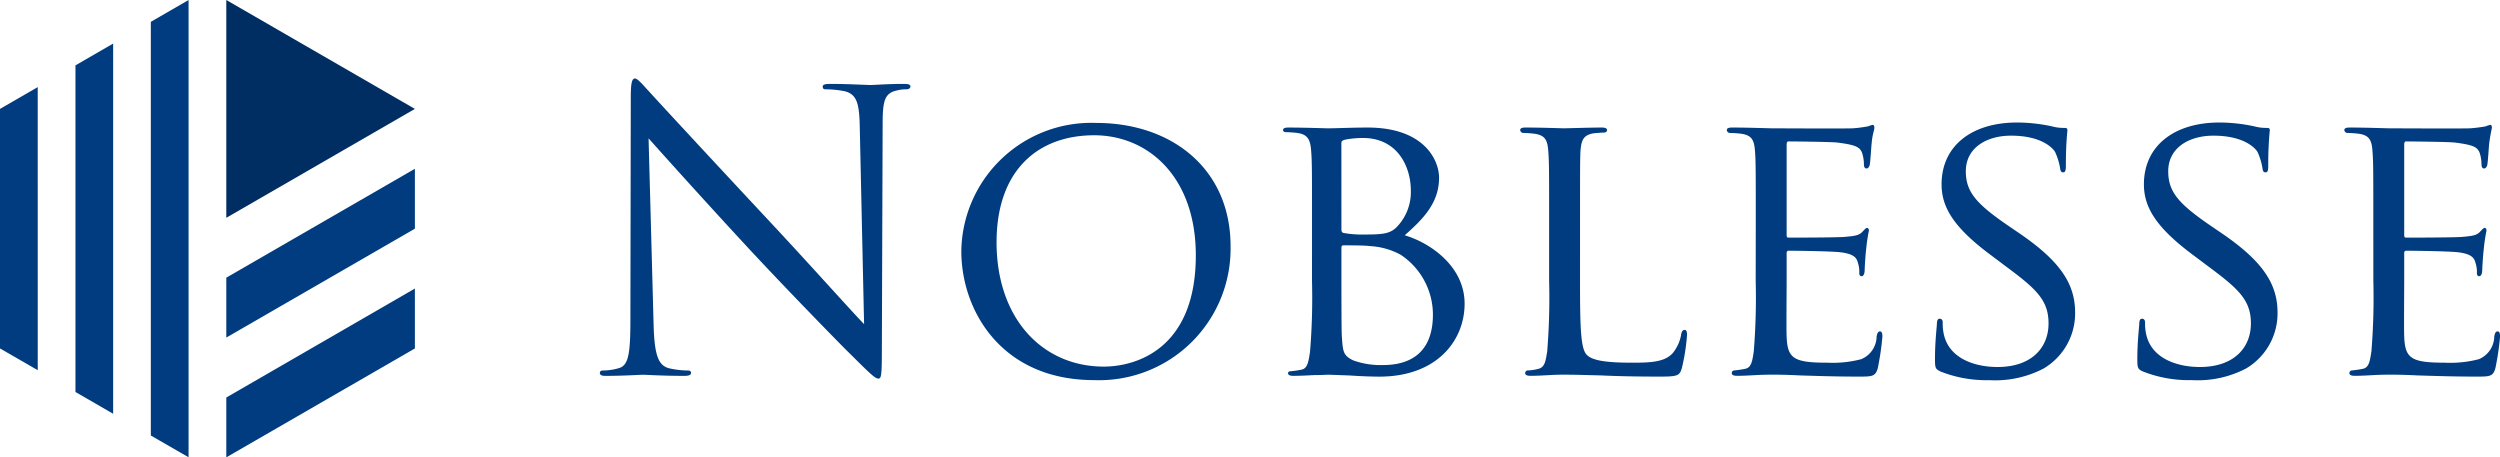
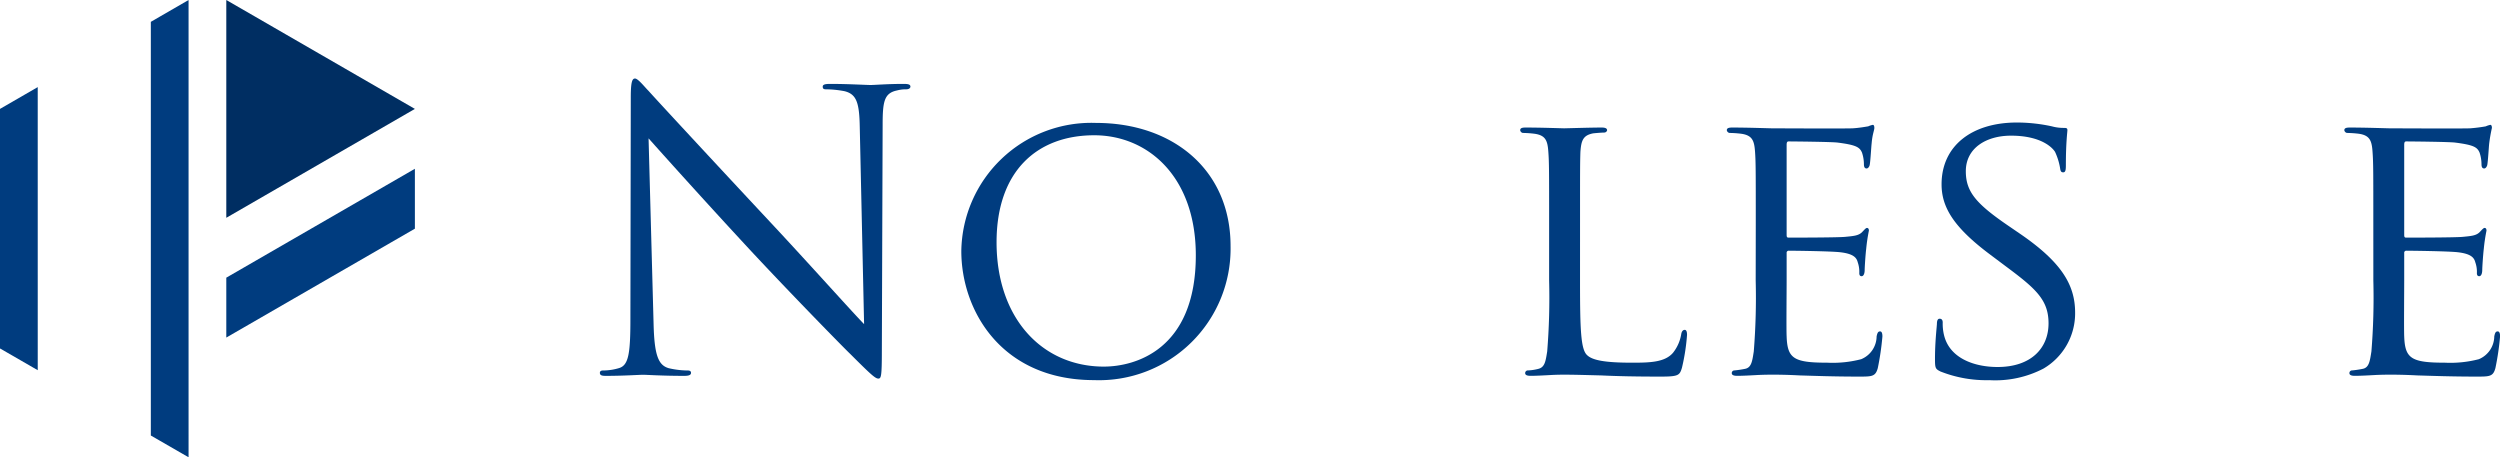
<svg xmlns="http://www.w3.org/2000/svg" width="227.822" height="41.677" viewBox="0 0 227.822 41.677">
  <defs>
    <clipPath id="a">
      <rect width="227.822" height="41.677" fill="none" />
    </clipPath>
  </defs>
  <g transform="translate(0 0)">
    <g transform="translate(0 0)" clip-path="url(#a)">
      <path d="M45.162,27.584c.069,2.885.421,3.8,1.37,4.082a7.778,7.778,0,0,0,1.759.212c.175,0,.284.069.284.212,0,.21-.214.278-.634.278-2.008,0-3.416-.1-3.733-.1s-1.792.1-3.376.1c-.354,0-.563-.034-.563-.278,0-.143.106-.212.28-.212a5.084,5.084,0,0,0,1.444-.212c.88-.246,1.058-1.268,1.058-4.469l.034-20.167c0-1.372.107-1.759.386-1.759s.878.774,1.234,1.127c.528.6,5.771,6.264,11.193,12.071,3.486,3.73,7.316,8.024,8.449,9.185L63.954,9.774c-.035-2.287-.284-3.063-1.374-3.344a9.3,9.3,0,0,0-1.721-.175c-.246,0-.282-.107-.282-.247,0-.21.282-.246.7-.246,1.582,0,3.272.1,3.66.1s1.552-.1,3-.1c.384,0,.631.035.631.246,0,.14-.141.247-.384.247a3.106,3.106,0,0,0-.847.106c-1.163.246-1.3,1.021-1.3,3.132l-.072,20.622c0,2.324-.069,2.5-.322,2.5-.278,0-.7-.388-2.567-2.253-.387-.352-5.456-5.525-9.186-9.538-4.081-4.4-8.057-8.833-9.184-10.1Z" transform="translate(14.397 1.884)" fill="#003c7f" />
      <path d="M76.82,8.252c6.968,0,12.248,4.256,12.248,11.224A11.988,11.988,0,0,1,76.642,31.69c-8.483,0-12.11-6.368-12.11-11.755A11.851,11.851,0,0,1,76.82,8.252m.7,22.206c2.784,0,8.381-1.478,8.381-10.137,0-7.179-4.367-10.944-9.257-10.944-5.175,0-8.9,3.238-8.9,9.748,0,6.968,4.188,11.333,9.78,11.333" transform="translate(23.072 2.95)" fill="#003c7f" />
-       <path d="M88.769,17.22c0-4.645,0-5.49-.071-6.44-.069-1.022-.246-1.584-1.265-1.725a9.968,9.968,0,0,0-1.058-.071c-.1,0-.246-.071-.246-.175,0-.175.144-.247.491-.247,1.41,0,3.417.072,3.591.072.743,0,2.183-.072,3.626-.072,5.176,0,6.511,2.992,6.511,4.573,0,2.359-1.546,3.838-3.13,5.245,2.357.7,5.457,2.852,5.457,6.23,0,3.344-2.5,6.652-7.781,6.652-.561,0-1.689-.034-2.676-.106-.983-.034-1.865-.069-2.006-.069-.069,0-.63.035-1.267.035-.633.034-1.368.068-1.864.068-.319,0-.494-.068-.494-.244,0-.106.069-.175.244-.175a8.982,8.982,0,0,0,.954-.141c.6-.1.667-.775.805-1.655a60.431,60.431,0,0,0,.178-6.475Zm2.68.633c0,.212.069.282.2.316a9.358,9.358,0,0,0,1.9.141c1.728,0,2.393-.069,3.027-.774a4.571,4.571,0,0,0,1.2-3.2c0-2.289-1.267-4.823-4.362-4.823a8.944,8.944,0,0,0-1.586.143c-.28.071-.383.14-.383.315Zm0,3.31c0,2.324,0,5.912.034,6.371.1,1.442.1,1.793,1.053,2.251a7.4,7.4,0,0,0,2.71.421c2.043,0,4.541-.772,4.541-4.607a6.543,6.543,0,0,0-2.957-5.456,6.6,6.6,0,0,0-2.779-.777c-.388-.069-1.941-.069-2.431-.069-.1,0-.171.069-.171.214Z" transform="translate(30.793 3.061)" fill="#003c7f" />
      <path d="M107.5,22.57c0,4.4.071,6.194.634,6.721.493.493,1.689.7,4.116.7,1.624,0,2.993-.035,3.733-.915a3.672,3.672,0,0,0,.74-1.69c.033-.212.14-.387.316-.387.138,0,.212.141.212.457a18.654,18.654,0,0,1-.462,2.993c-.21.7-.316.809-1.968.809-2.221,0-3.941-.037-5.385-.107-1.406-.034-2.461-.069-3.379-.069-.138,0-.668,0-1.265.035-.635.034-1.307.071-1.791.071-.323,0-.5-.071-.5-.247a.241.241,0,0,1,.251-.246,4.441,4.441,0,0,0,.942-.14c.6-.143.672-.706.814-1.586a60.9,60.9,0,0,0,.176-6.475V17.22c0-4.645,0-5.491-.072-6.443-.069-1.019-.247-1.51-1.269-1.651a9.467,9.467,0,0,0-1.052-.072.294.294,0,0,1-.244-.247c0-.175.136-.246.489-.246,1.408,0,3.344.071,3.519.071.144,0,2.464-.071,3.411-.071.322,0,.5.071.5.246,0,.106-.143.212-.244.212-.214,0-.673.035-1.022.071-.916.178-1.091.635-1.165,1.687-.034.952-.034,1.8-.034,6.443Z" transform="translate(36.486 3.061)" fill="#003c7f" />
      <path d="M118.558,17.285c0-4.645,0-5.49-.067-6.443-.069-1.019-.247-1.51-1.267-1.651a9.709,9.709,0,0,0-1.059-.072.3.3,0,0,1-.247-.247c0-.175.141-.246.494-.246,1.4,0,3.41.071,3.588.071.212,0,6.688.035,7.392,0,.6-.035,1.157-.141,1.408-.178a1.994,1.994,0,0,1,.422-.138c.106,0,.141.138.141.281,0,.21-.178.563-.246,1.408-.038.281-.106,1.62-.178,1.972-.034.141-.14.315-.28.315-.178,0-.246-.14-.246-.387a3.4,3.4,0,0,0-.175-1.058c-.213-.493-.531-.7-2.217-.914-.532-.072-4.119-.106-4.473-.106-.14,0-.178.106-.178.318v8.132c0,.209,0,.316.178.316.388,0,4.473,0,5.171-.072.743-.071,1.2-.106,1.519-.421.206-.212.349-.39.451-.39s.178.073.178.247a15.675,15.675,0,0,0-.246,1.656c-.073.6-.14,1.724-.14,1.934,0,.246-.068.562-.28.562-.145,0-.21-.1-.21-.281a2.653,2.653,0,0,0-.141-.986c-.107-.424-.388-.774-1.583-.915-.844-.1-4.155-.141-4.685-.141a.187.187,0,0,0-.212.212v2.5c0,1.019-.034,4.5,0,5.1.071,2.006.634,2.392,3.694,2.392a10.306,10.306,0,0,0,3.1-.318,2.264,2.264,0,0,0,1.405-2.074c.072-.354.147-.459.32-.459s.209.246.209.459a24.7,24.7,0,0,1-.421,2.885c-.213.775-.529.775-1.725.775-2.325,0-4.12-.071-5.385-.107-1.3-.069-2.108-.069-2.57-.069-.071,0-.669,0-1.336.035-.6.034-1.3.071-1.8.071-.315,0-.491-.071-.491-.247a.238.238,0,0,1,.247-.246,9.283,9.283,0,0,0,.945-.14c.605-.106.675-.706.813-1.584a61.408,61.408,0,0,0,.175-6.477Z" transform="translate(41.444 2.996)" fill="#003c7f" />
      <path d="M130.352,30.89c-.426-.209-.459-.316-.459-1.127,0-1.476.14-2.674.175-3.168,0-.315.072-.491.247-.491s.282.107.282.352a4.406,4.406,0,0,0,.107,1.09c.49,2.184,2.81,2.958,4.893,2.958,3.061,0,4.644-1.724,4.644-3.976,0-2.148-1.165-3.17-3.908-5.209l-1.406-1.055c-3.348-2.5-4.434-4.33-4.434-6.408,0-3.52,2.776-5.631,6.858-5.631a15.017,15.017,0,0,1,3.2.35,4.027,4.027,0,0,0,1.093.141c.246,0,.316.035.316.212,0,.141-.14,1.127-.14,3.17,0,.456-.034.667-.243.667s-.251-.14-.285-.388a5.633,5.633,0,0,0-.458-1.476c-.214-.353-1.229-1.478-4.014-1.478-2.248,0-4.117,1.125-4.117,3.238,0,1.9.953,2.989,4.014,5.068l.877.6c3.768,2.57,5.069,4.647,5.069,7.214a5.831,5.831,0,0,1-2.885,5.106,9.512,9.512,0,0,1-4.932,1.055,11.373,11.373,0,0,1-4.5-.809" transform="translate(46.44 2.94)" fill="#003c7f" />
-       <path d="M143.933,30.89c-.421-.209-.457-.316-.457-1.127,0-1.476.144-2.674.176-3.168,0-.315.072-.491.247-.491s.282.107.282.352a4.405,4.405,0,0,0,.107,1.09c.49,2.184,2.816,2.958,4.888,2.958,3.068,0,4.65-1.724,4.65-3.976,0-2.148-1.165-3.17-3.908-5.209l-1.408-1.055c-3.346-2.5-4.434-4.33-4.434-6.408,0-3.52,2.782-5.631,6.861-5.631a15.1,15.1,0,0,1,3.206.35,3.987,3.987,0,0,0,1.089.141c.246,0,.316.035.316.212a31.686,31.686,0,0,0-.141,3.17c0,.456-.034.667-.244.667s-.248-.14-.286-.388a5.57,5.57,0,0,0-.452-1.476c-.212-.353-1.234-1.478-4.014-1.478-2.251,0-4.119,1.125-4.119,3.238,0,1.9.949,2.989,4.013,5.068l.88.6c3.766,2.57,5.069,4.647,5.069,7.214a5.837,5.837,0,0,1-2.885,5.106A9.514,9.514,0,0,1,148.44,31.7a11.4,11.4,0,0,1-4.507-.809" transform="translate(51.296 2.94)" fill="#003c7f" />
      <path d="M160.014,17.285c0-4.645,0-5.49-.071-6.443-.069-1.019-.247-1.51-1.264-1.651a9.691,9.691,0,0,0-1.062-.072.3.3,0,0,1-.246-.247c0-.175.141-.246.5-.246,1.4,0,3.411.071,3.589.071.212,0,6.69.035,7.389,0a14.2,14.2,0,0,0,1.41-.178,2,2,0,0,1,.419-.138c.106,0,.143.138.143.281a13.928,13.928,0,0,0-.246,1.408c-.037.281-.107,1.62-.178,1.972-.035.141-.138.315-.278.315-.178,0-.247-.14-.247-.387a3.363,3.363,0,0,0-.175-1.058c-.212-.493-.532-.7-2.221-.914-.529-.072-4.117-.106-4.472-.106-.136,0-.175.106-.175.318v8.132c0,.209,0,.316.175.316.391,0,4.472,0,5.176-.072.737-.071,1.2-.106,1.516-.421.209-.212.35-.39.456-.39s.175.073.175.247a16.523,16.523,0,0,0-.246,1.656c-.072.6-.141,1.724-.141,1.934,0,.246-.069.562-.278.562-.144,0-.21-.1-.21-.281a2.584,2.584,0,0,0-.145-.986c-.107-.424-.39-.774-1.58-.915-.851-.1-4.157-.141-4.686-.141a.188.188,0,0,0-.212.212v2.5c0,1.019-.031,4.5,0,5.1.072,2.006.634,2.392,3.7,2.392a10.288,10.288,0,0,0,3.1-.318,2.273,2.273,0,0,0,1.406-2.074c.071-.354.143-.459.318-.459s.212.246.212.459a24.552,24.552,0,0,1-.425,2.885c-.21.775-.527.775-1.724.775-2.324,0-4.121-.071-5.384-.107-1.3-.069-2.111-.069-2.568-.069-.073,0-.668,0-1.336.035-.6.034-1.3.071-1.8.071-.315,0-.493-.071-.493-.247a.238.238,0,0,1,.247-.246,9.168,9.168,0,0,0,.948-.14c.6-.106.669-.706.81-1.584a60.942,60.942,0,0,0,.176-6.477Z" transform="translate(56.264 2.996)" fill="#003c7f" />
      <path d="M3.438,5.848,0,7.834V29.663l3.439,1.983Z" transform="translate(0 2.09)" fill="#003c7f" />
-       <path d="M5.066,4.911V34.676L8.5,36.66V2.925Z" transform="translate(1.811 1.045)" fill="#003c7f" />
      <path d="M10.125,39.687l3.439,1.983V0L10.125,1.989Z" transform="translate(3.62 0.001)" fill="#003c7f" />
      <path d="M32.377,9.925,15.191,0V19.849Z" transform="translate(5.431 0)" fill="#002e62" />
      <path d="M15.191,26.711l17.186-9.922V11.33L15.191,21.254Z" transform="translate(5.431 4.05)" fill="#003c7f" />
-       <path d="M15.191,34.753l17.186-9.925V19.369L15.191,29.3Z" transform="translate(5.431 6.925)" fill="#003c7f" />
    </g>
  </g>
</svg>